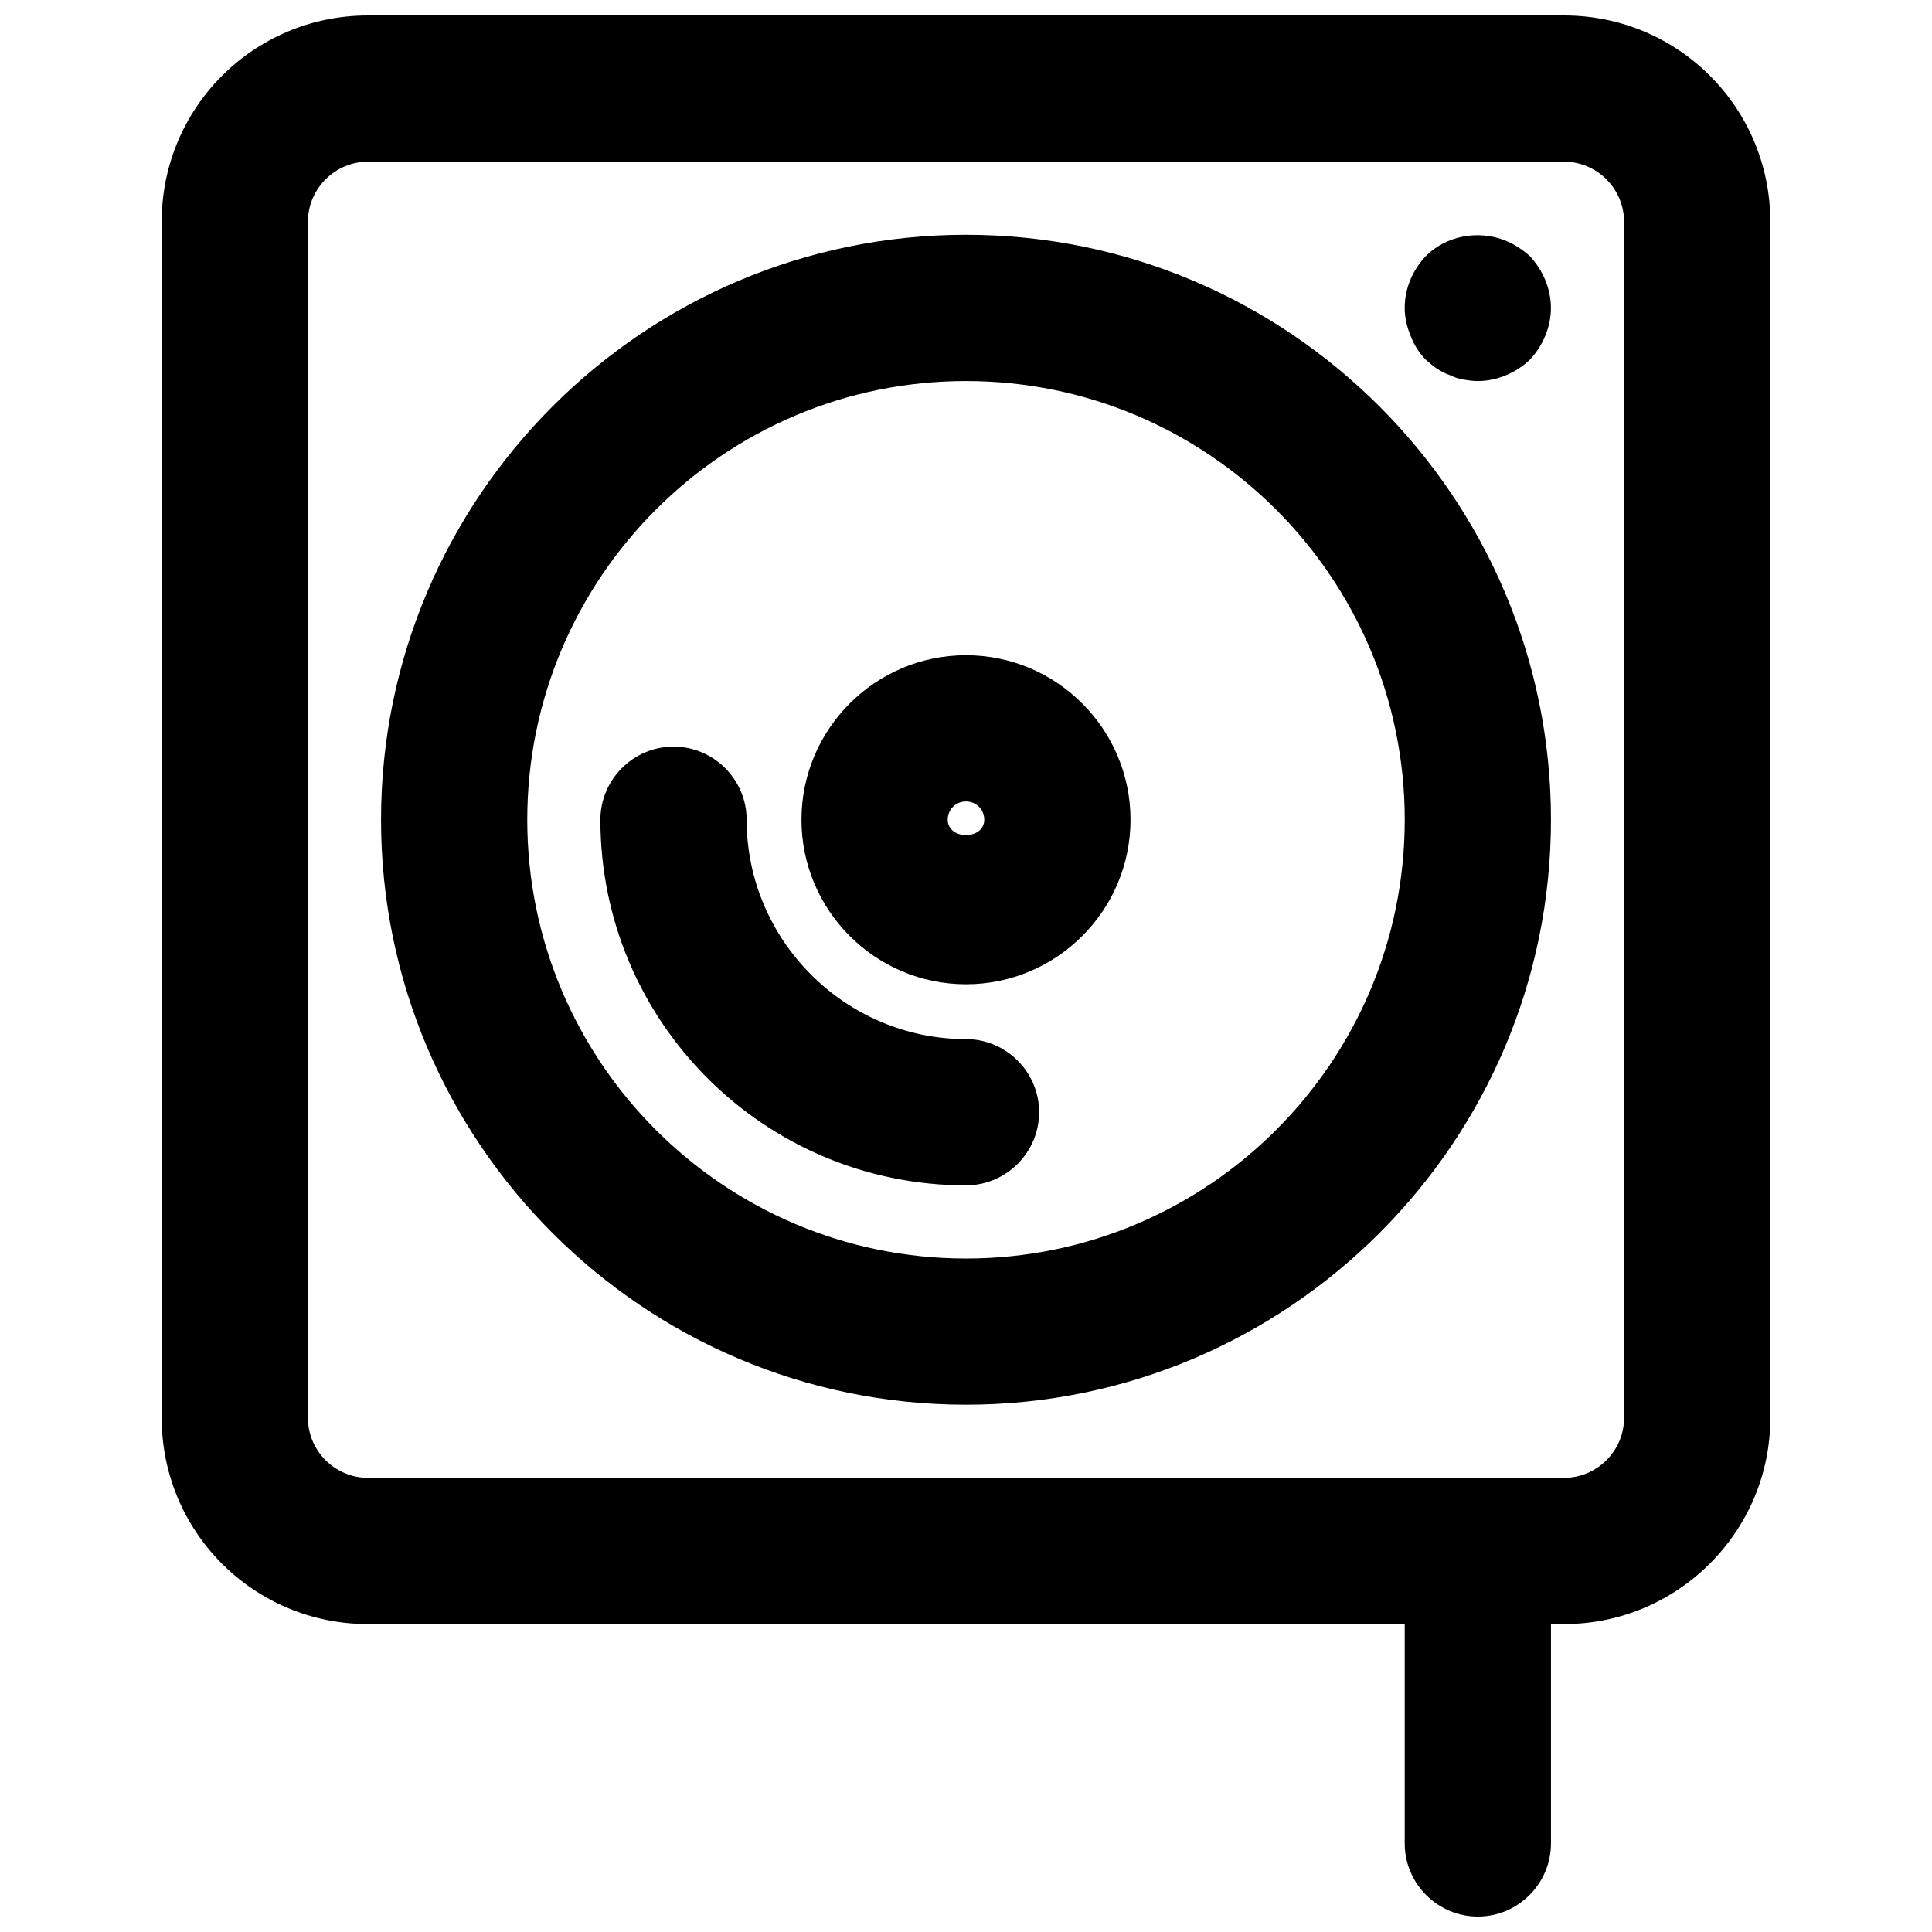
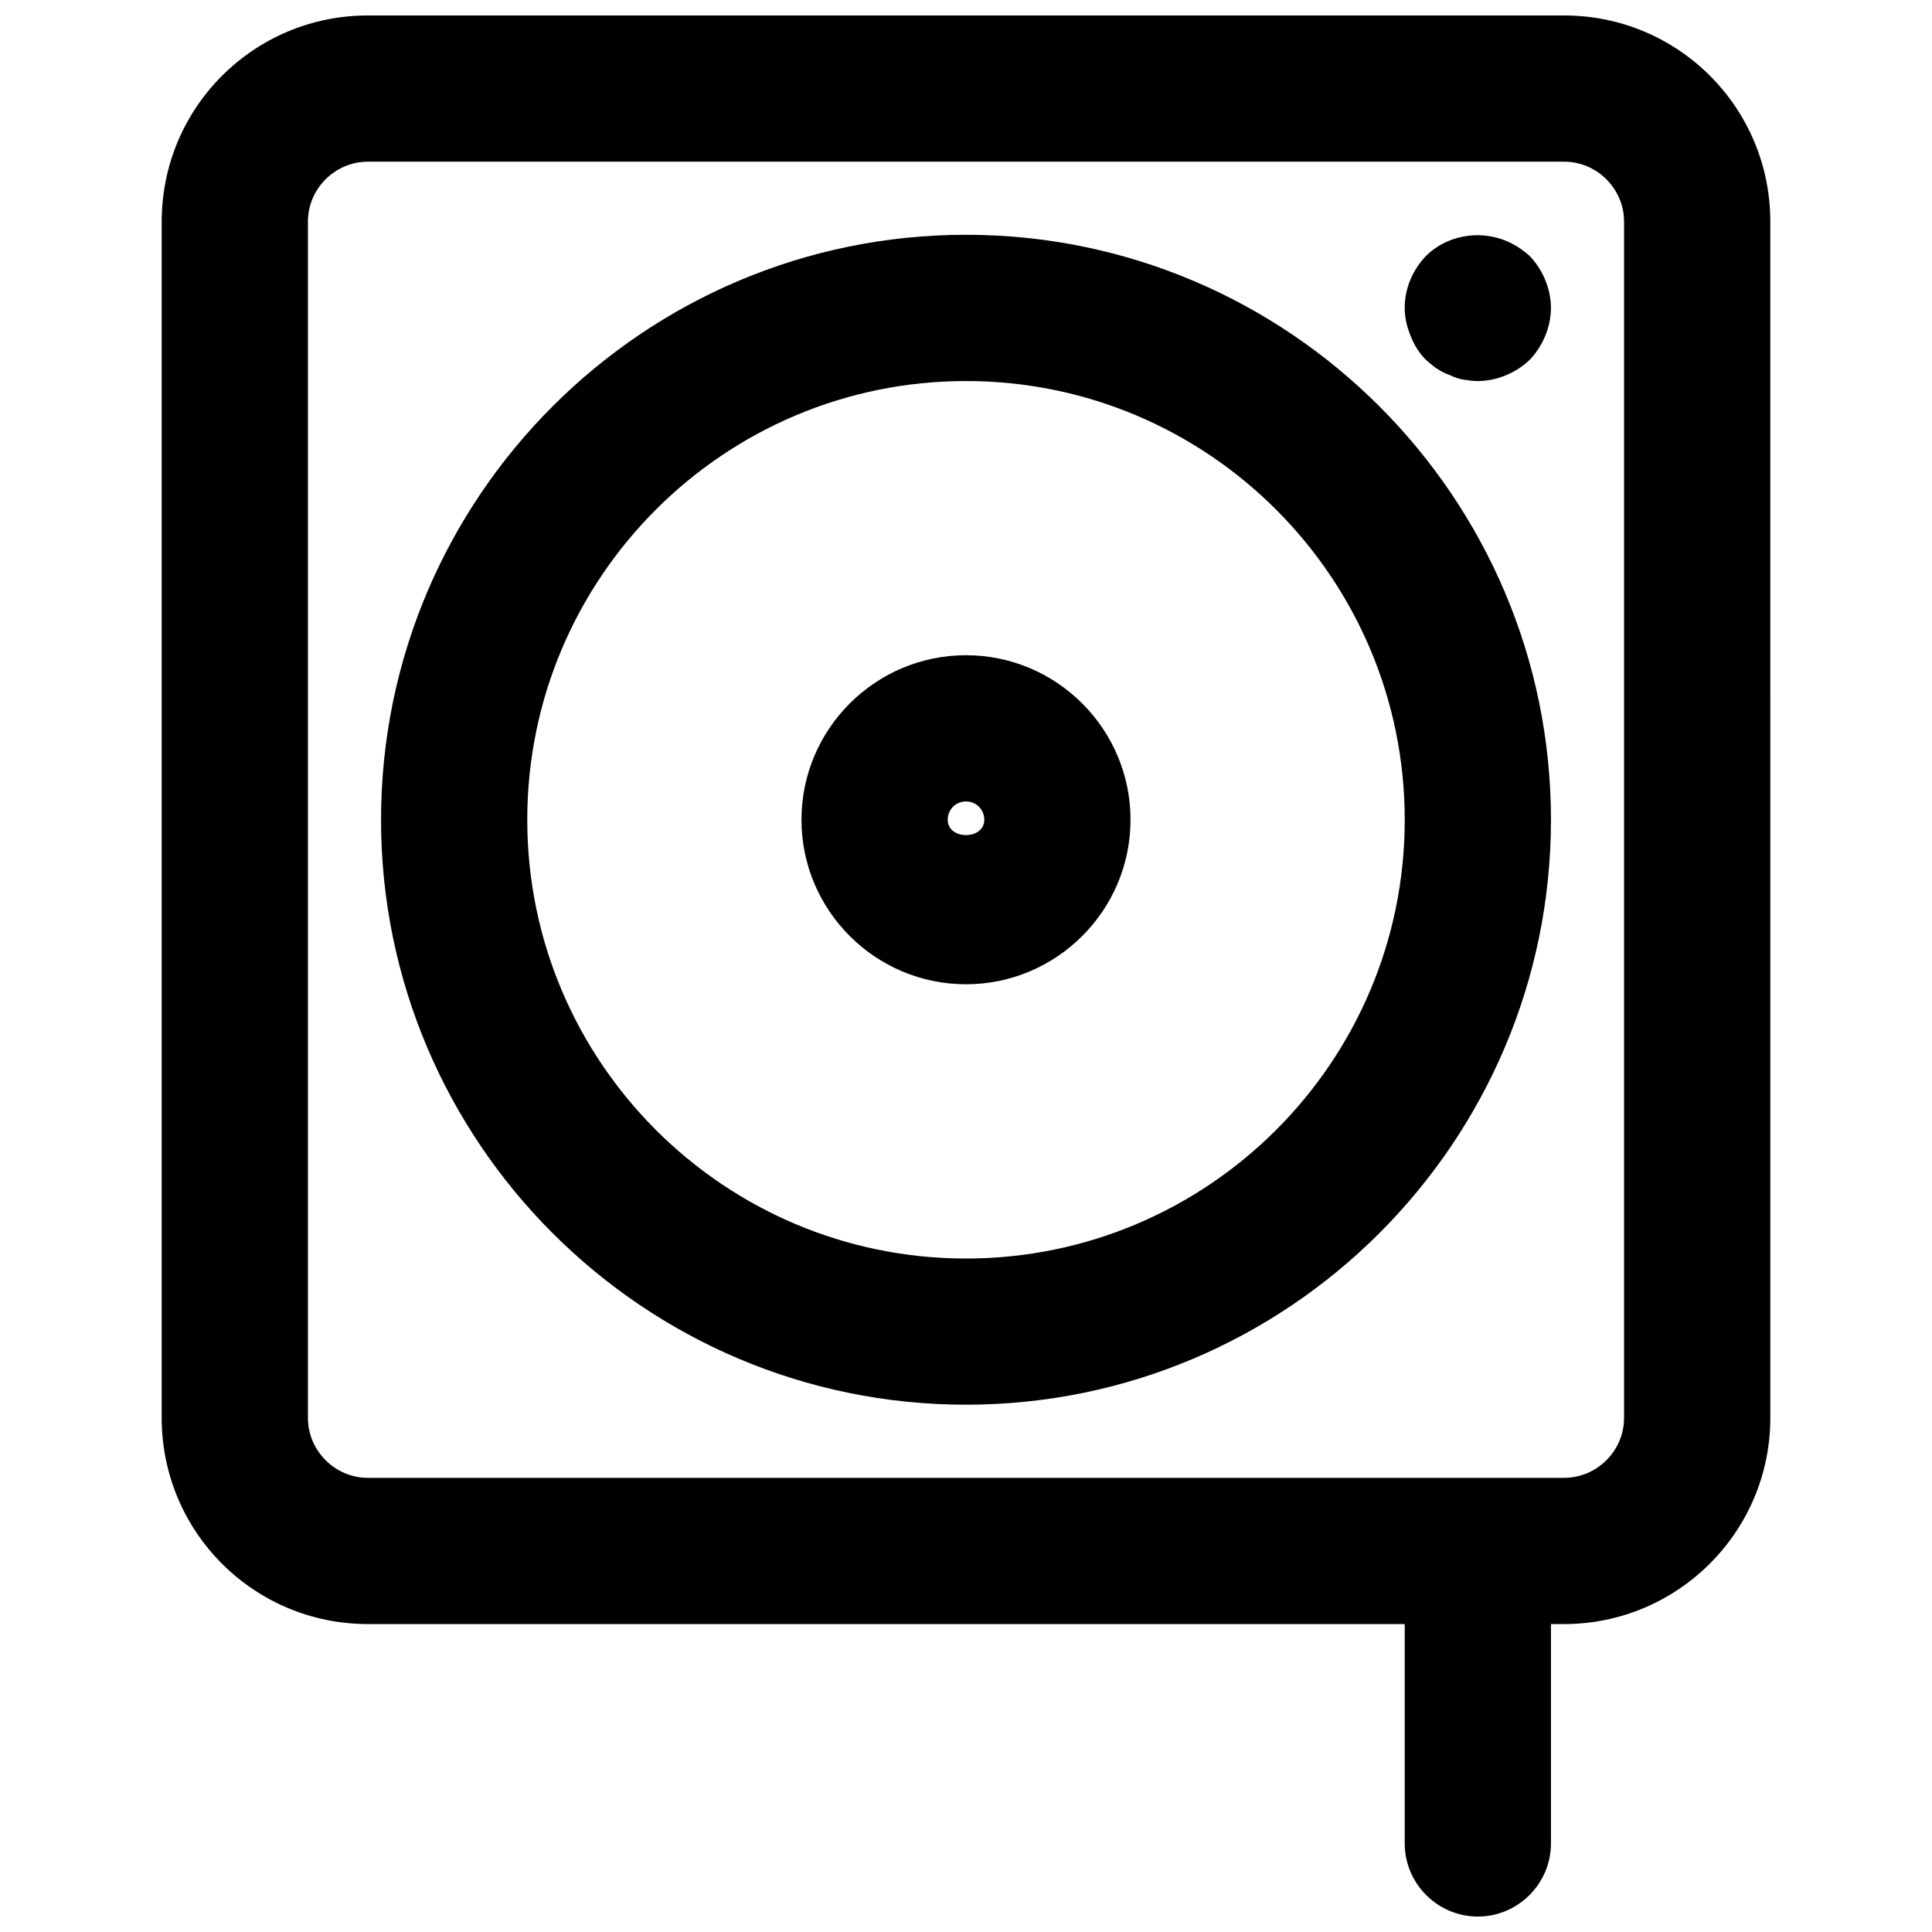
<svg xmlns="http://www.w3.org/2000/svg" width="800px" height="800px" version="1.1" viewBox="144 144 512 512">
  <defs>
    <clipPath id="a">
      <path d="m186 148.09h428v503.81h-428z" />
    </clipPath>
  </defs>
  <g clip-path="url(#a)">
    <path d="m186.85 519.75c0 30.23 24.418 54.645 54.645 54.645h274.77v58.133c0 10.656 8.719 19.379 19.379 19.379 10.656 0 19.379-8.719 19.379-19.379v-58.133h3.488c30.035 0 54.645-24.414 54.645-54.645l-0.004-317.01c0-30.23-24.414-54.645-54.645-54.645h-317.01c-30.227 0-54.645 24.414-54.645 54.645zm38.754-317.01c0-8.719 7.172-15.891 15.891-15.891h317.01c8.719 0 15.891 7.172 15.891 15.891v317.01c0 8.719-7.168 15.891-15.891 15.891h-317.01c-8.719 0-15.891-7.172-15.891-15.891z" />
  </g>
  <path d="m400 516.26c85.453 0 155.02-69.566 155.02-155.02 0-85.453-69.566-155.02-155.02-155.02s-155.02 69.566-155.02 155.02c0 85.457 69.562 155.02 155.02 155.02zm0-271.28c64.141 0 116.27 52.125 116.27 116.27s-52.125 116.27-116.27 116.27-116.27-52.125-116.27-116.27 52.125-116.27 116.27-116.27z" />
  <path d="m400 404.84c24.027 0 43.598-19.57 43.598-43.598 0-24.031-19.57-43.602-43.598-43.602-24.031 0-43.602 19.57-43.602 43.598 0 24.031 19.57 43.602 43.602 43.602zm0-48.445c2.711 0 4.844 2.133 4.844 4.844 0 5.426-9.688 5.426-9.688 0-0.004-2.711 2.129-4.844 4.844-4.844z" />
  <path d="m521.88 239.36c0.969 0.773 1.938 1.742 2.906 2.324 1.164 0.773 2.324 1.355 3.488 1.742 1.164 0.582 2.324 0.969 3.488 1.164 1.355 0.195 2.516 0.391 3.875 0.391 5.039 0 10.078-2.133 13.758-5.621 3.488-3.68 5.617-8.719 5.617-13.758 0-5.039-2.133-10.078-5.621-13.758-1.938-1.742-4.07-3.102-6.394-4.07-7.168-2.906-15.695-1.355-21.121 4.07-3.484 3.684-5.617 8.527-5.617 13.758 0 2.519 0.582 5.039 1.551 7.363 0.969 2.519 2.324 4.652 4.07 6.394z" />
-   <path d="m400 458.13c10.656 0 19.379-8.719 19.379-19.379 0-10.656-8.719-19.379-19.379-19.379-31.973 0-58.133-26.16-58.133-58.133 0-10.656-8.719-19.379-19.379-19.379-10.656 0-19.379 8.719-19.379 19.379 0.004 53.488 43.406 96.891 96.891 96.891z" />
</svg>